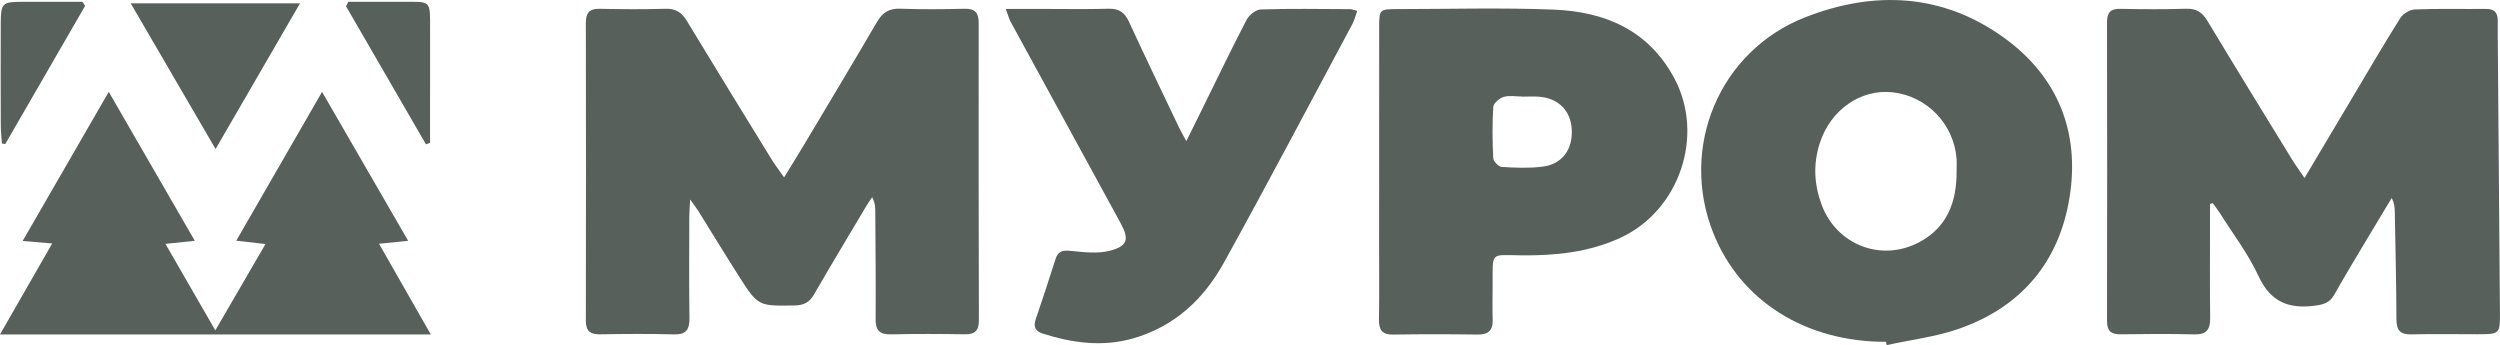
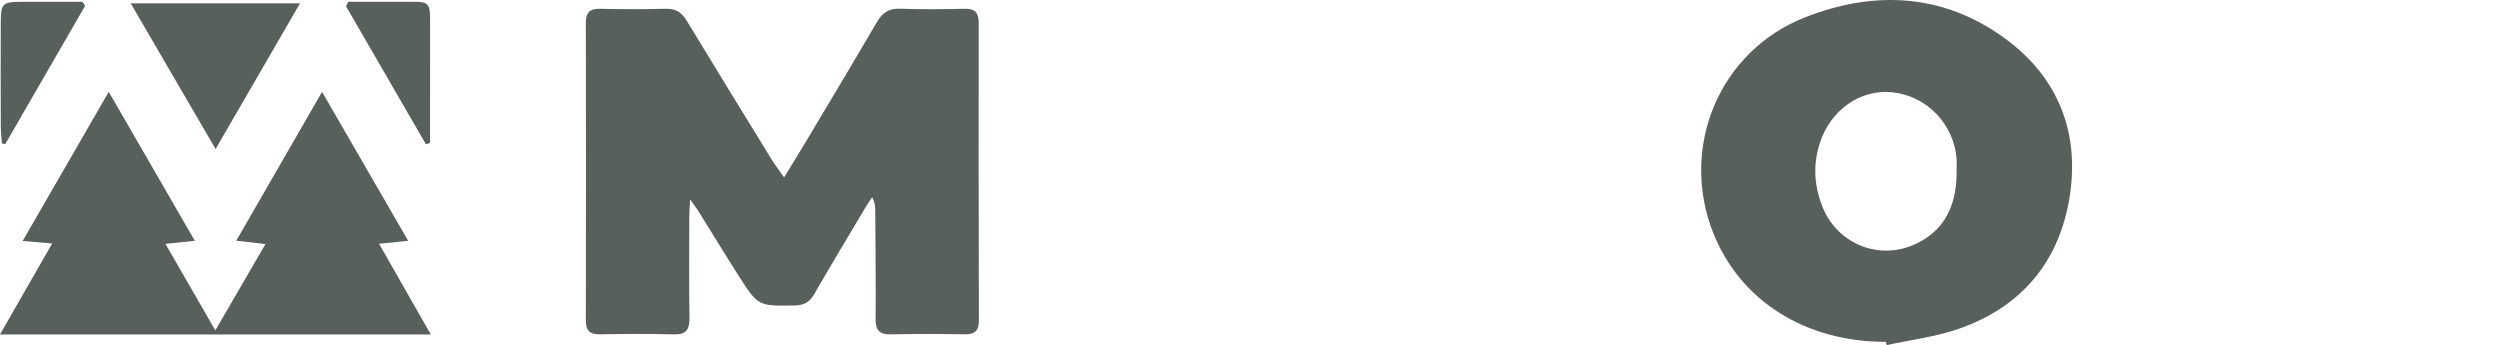
<svg xmlns="http://www.w3.org/2000/svg" version="1.1" id="Слой_1" x="0px" y="0px" viewBox="0 0 755.84 104.34" style="enable-background:new 0 0 755.84 104.34;" xml:space="preserve">
  <style type="text/css"> .st0{fill:none;stroke:#333333;stroke-width:2;stroke-miterlimit:10;} .st1{fill:none;stroke:#FFFFFF;stroke-width:4;stroke-miterlimit:10;} .st2{fill:#006633;} .st3{fill:#3D7942;} .st4{fill:#839152;} .st5{fill:#AEA15E;} .st6{fill:#AE4E20;} .st7{fill:#DDAF69;} .st8{fill:#396D52;} .st9{fill:url(#SVGID_1_);} .st10{fill:#FFFFFF;} .st11{clip-path:url(#SVGID_00000092457755362604603340000018166035923865064105_);} .st12{opacity:0.45;clip-path:url(#SVGID_00000092457755362604603340000018166035923865064105_);} .st13{clip-path:url(#SVGID_00000112618150335311719360000002819502725292488868_);} .st14{clip-path:url(#SVGID_00000069357237714500919720000005998114296461350790_);} .st15{opacity:0.4;clip-path:url(#SVGID_00000069357237714500919720000005998114296461350790_);} .st16{fill:#58605C;} </style>
  <g id="mYggYV.tif">
    <g>
      <path class="st16" d="M237.06,53.62c2.26-3.68,4.12-6.66,5.92-9.67c7.41-12.42,14.87-24.82,22.16-37.31 c1.66-2.84,3.64-4.13,7.02-4.01c6.5,0.23,13.01,0.17,19.52,0.02c3.14-0.07,4.21,1.23,4.21,4.25c-0.03,30-0.02,59.99,0.06,89.99 c0.01,3.1-1.21,4.23-4.26,4.18c-7.44-0.12-14.88-0.16-22.31,0.02c-3.48,0.08-4.68-1.22-4.65-4.64c0.09-10.75-0.05-21.5-0.1-32.25 c-0.01-1.41,0-2.83-0.95-4.58c-0.66,1.01-1.37,1.99-1.98,3.03c-5.22,8.78-10.49,17.54-15.6,26.39c-1.37,2.37-3.1,3.26-5.78,3.31 c-11.06,0.19-11.1,0.28-16.99-8.96c-4.14-6.49-8.14-13.07-12.21-19.6c-0.54-0.87-1.18-1.68-2.47-3.49 c-0.12,2.45-0.25,3.8-0.25,5.16c-0.02,10.22-0.1,20.44,0.05,30.66c0.05,3.5-0.97,5.08-4.74,4.98c-7.43-0.21-14.87-0.15-22.31-0.02 c-3.06,0.05-4.28-1.09-4.28-4.18c0.06-30,0.06-59.99,0-89.99c-0.01-3.02,1.07-4.32,4.2-4.25c6.64,0.14,13.28,0.18,19.92-0.01 c3.06-0.09,4.87,1.1,6.41,3.65c8.52,14.08,17.15,28.09,25.77,42.11C234.36,49.92,235.47,51.34,237.06,53.62z" />
-       <path class="st16" d="M668.17,61.66c0,1.4,0,2.79,0,4.19c0,10.09-0.08,20.18,0.04,30.27c0.04,3.49-1.07,5.08-4.81,4.98 c-7.43-0.2-14.88-0.13-22.32-0.03c-2.87,0.04-4.05-1.06-4.05-3.98c0.05-30.14,0.05-60.27,0-90.41c0-2.85,1.03-4.07,3.98-4.01 c6.64,0.13,13.29,0.17,19.92-0.03c3.05-0.09,4.86,1.02,6.41,3.6c8.42,13.99,16.98,27.89,25.52,41.81c1.08,1.76,2.3,3.43,3.88,5.76 c4.76-8,9.15-15.38,13.54-22.75c5.1-8.55,10.11-17.16,15.4-25.59c0.82-1.31,2.86-2.56,4.39-2.62c7.16-0.28,14.34-0.08,21.51-0.15 c2.56-0.03,3.6,1.1,3.58,3.58c-0.03,3.98,0.03,7.97,0.06,11.95c0.2,25.35,0.42,50.7,0.6,76.05c0.05,6.76-0.01,6.77-6.93,6.77 c-6.64,0-13.29-0.11-19.93,0.04c-3.29,0.07-4.41-1.24-4.43-4.47c-0.04-10.88-0.31-21.76-0.5-32.64c-0.02-1.28-0.12-2.56-0.94-4.11 c-2.28,3.8-4.58,7.58-6.85,11.39c-3.53,5.93-7.13,11.82-10.51,17.84c-1.35,2.41-3.17,2.96-5.77,3.31 c-7.94,1.05-13.49-1.06-17.12-8.92c-3.09-6.7-7.69-12.7-11.64-18.99c-0.67-1.06-1.47-2.05-2.2-3.07 C668.73,61.49,668.45,61.58,668.17,61.66z" />
      <path class="st16" d="M570.2,103.35c-24.35,0.04-44.04-12.37-52.21-32.89c-10.31-25.88,1.79-55.02,27.74-65.22 c20.94-8.22,41.69-7.22,60.26,6.24c16.16,11.72,22.89,28.45,19.71,48.19c-3.14,19.53-14.57,33.08-33.31,39.68 c-7.04,2.48-14.64,3.37-21.98,4.99C570.35,104.01,570.28,103.68,570.2,103.35z M591.55,51.6c0-1.19,0.08-2.39-0.01-3.58 c-0.79-10.49-8.96-18.97-19.32-20.11c-9.73-1.07-18.78,5.34-22.01,15.3c-2.07,6.36-1.75,12.54,0.54,18.7 c4.51,12.13,18.03,17.4,29.49,11.32C588.86,68.67,591.63,60.81,591.55,51.6z" />
-       <path class="st16" d="M416.96,51.61c0-14.46-0.01-28.92,0.01-43.39c0-5.3,0.16-5.46,5.27-5.47c15.8-0.01,31.61-0.46,47.39,0.15 c15.49,0.6,28.74,6.12,36.57,20.75c9.29,17.34,1.53,40.07-16.35,48.27c-9.56,4.38-19.58,5.39-29.91,5.28 c-9.56-0.11-8.6-1.16-8.66,8.78c-0.02,3.58-0.09,7.17,0.01,10.75c0.09,3.24-1.37,4.46-4.58,4.42c-8.49-0.12-16.99-0.14-25.49,0.01 c-3.4,0.06-4.35-1.45-4.31-4.57c0.12-7.56,0.04-15.12,0.04-22.69C416.96,66.47,416.96,59.04,416.96,51.61z M460.12,29.22 c0-0.01,0-0.03,0-0.04c-1.86,0-3.84-0.39-5.53,0.13c-1.27,0.39-3.05,1.9-3.12,3.01c-0.32,5.15-0.27,10.34-0.01,15.5 c0.05,0.97,1.62,2.59,2.57,2.65c4.09,0.26,8.26,0.42,12.31-0.08c5.95-0.74,9.17-5.16,8.86-11.23c-0.29-5.7-4.04-9.49-9.91-9.92 C463.58,29.12,461.84,29.22,460.12,29.22z" />
-       <path class="st16" d="M304.09,2.7c4.29,0,7.7,0,11.12,0c6.64,0,13.28,0.13,19.92-0.06c3.1-0.09,4.85,1.04,6.15,3.84 c4.95,10.72,10.08,21.36,15.16,32.02c0.55,1.15,1.21,2.26,2.23,4.16c1.63-3.28,2.91-5.85,4.17-8.42c4.64-9.4,9.17-18.86,14-28.16 c0.76-1.47,2.81-3.17,4.31-3.22c9.02-0.29,18.05-0.13,27.08-0.09c0.5,0,1.01,0.24,2.11,0.51c-0.52,1.44-0.83,2.79-1.46,3.97 c-12.9,24.1-25.64,48.29-38.87,72.2c-6.07,10.97-14.89,19.27-27.42,22.86c-9.32,2.66-18.38,1.39-27.38-1.47 c-2.22-0.71-2.82-2.1-2.08-4.3c2.04-6.03,4.07-12.08,5.97-18.15c0.75-2.39,2.05-2.78,4.47-2.55c4.01,0.39,8.31,0.95,12.09-0.06 c5.42-1.46,5.75-3.57,3.06-8.47c-11.09-20.25-22.15-40.51-33.2-60.78C305.05,5.64,304.8,4.63,304.09,2.7z" />
      <path class="st16" d="M32.88,27.77c8.94,15.47,17.29,29.92,26.02,45.03c-3.35,0.35-5.63,0.59-8.88,0.93 c5.07,8.79,9.77,16.95,15.08,26.15c5.31-9.14,10.04-17.27,15.16-26.09c-3.19-0.37-5.47-0.63-8.83-1.02 c8.66-15.02,17-29.48,25.94-44.99c8.95,15.47,17.3,29.91,26.03,45.02c-3.29,0.34-5.47,0.56-8.8,0.9 c5.26,9.22,10.23,17.93,15.65,27.43c-43.74,0-86.46,0-130.26,0c5.41-9.43,10.43-18.18,15.79-27.52c-3.05-0.25-5.44-0.45-8.94-0.75 C15.56,57.78,23.86,43.39,32.88,27.77z" />
      <path class="st16" d="M39.51,1c17.52,0,33.8,0,51.2,0c-8.63,14.89-16.78,28.95-25.53,44.06C56.36,29.93,48.2,15.93,39.51,1z" />
      <path class="st16" d="M0.58,43.38c-0.12-1.77-0.33-3.54-0.34-5.31C0.21,27.61,0.18,17.14,0.23,6.67c0.03-5.64,0.58-6.11,6.17-6.12 c6.17-0.01,12.35,0,18.52,0c0.27,0.4,0.55,0.81,0.82,1.21C17.69,15.69,9.64,29.63,1.59,43.56C1.25,43.5,0.91,43.44,0.58,43.38z" />
      <path class="st16" d="M105.28,0.55c5.24,0,10.48-0.01,15.72,0c9.63,0.02,9.03-0.87,9.03,9.01c0,9.8,0,19.6-0.01,29.4 c0,1.41,0,2.83,0,4.24c-0.42,0.14-0.83,0.28-1.25,0.42c-8.05-13.9-16.1-27.8-24.15-41.71C104.84,1.46,105.06,1,105.28,0.55z" />
    </g>
  </g>
</svg>